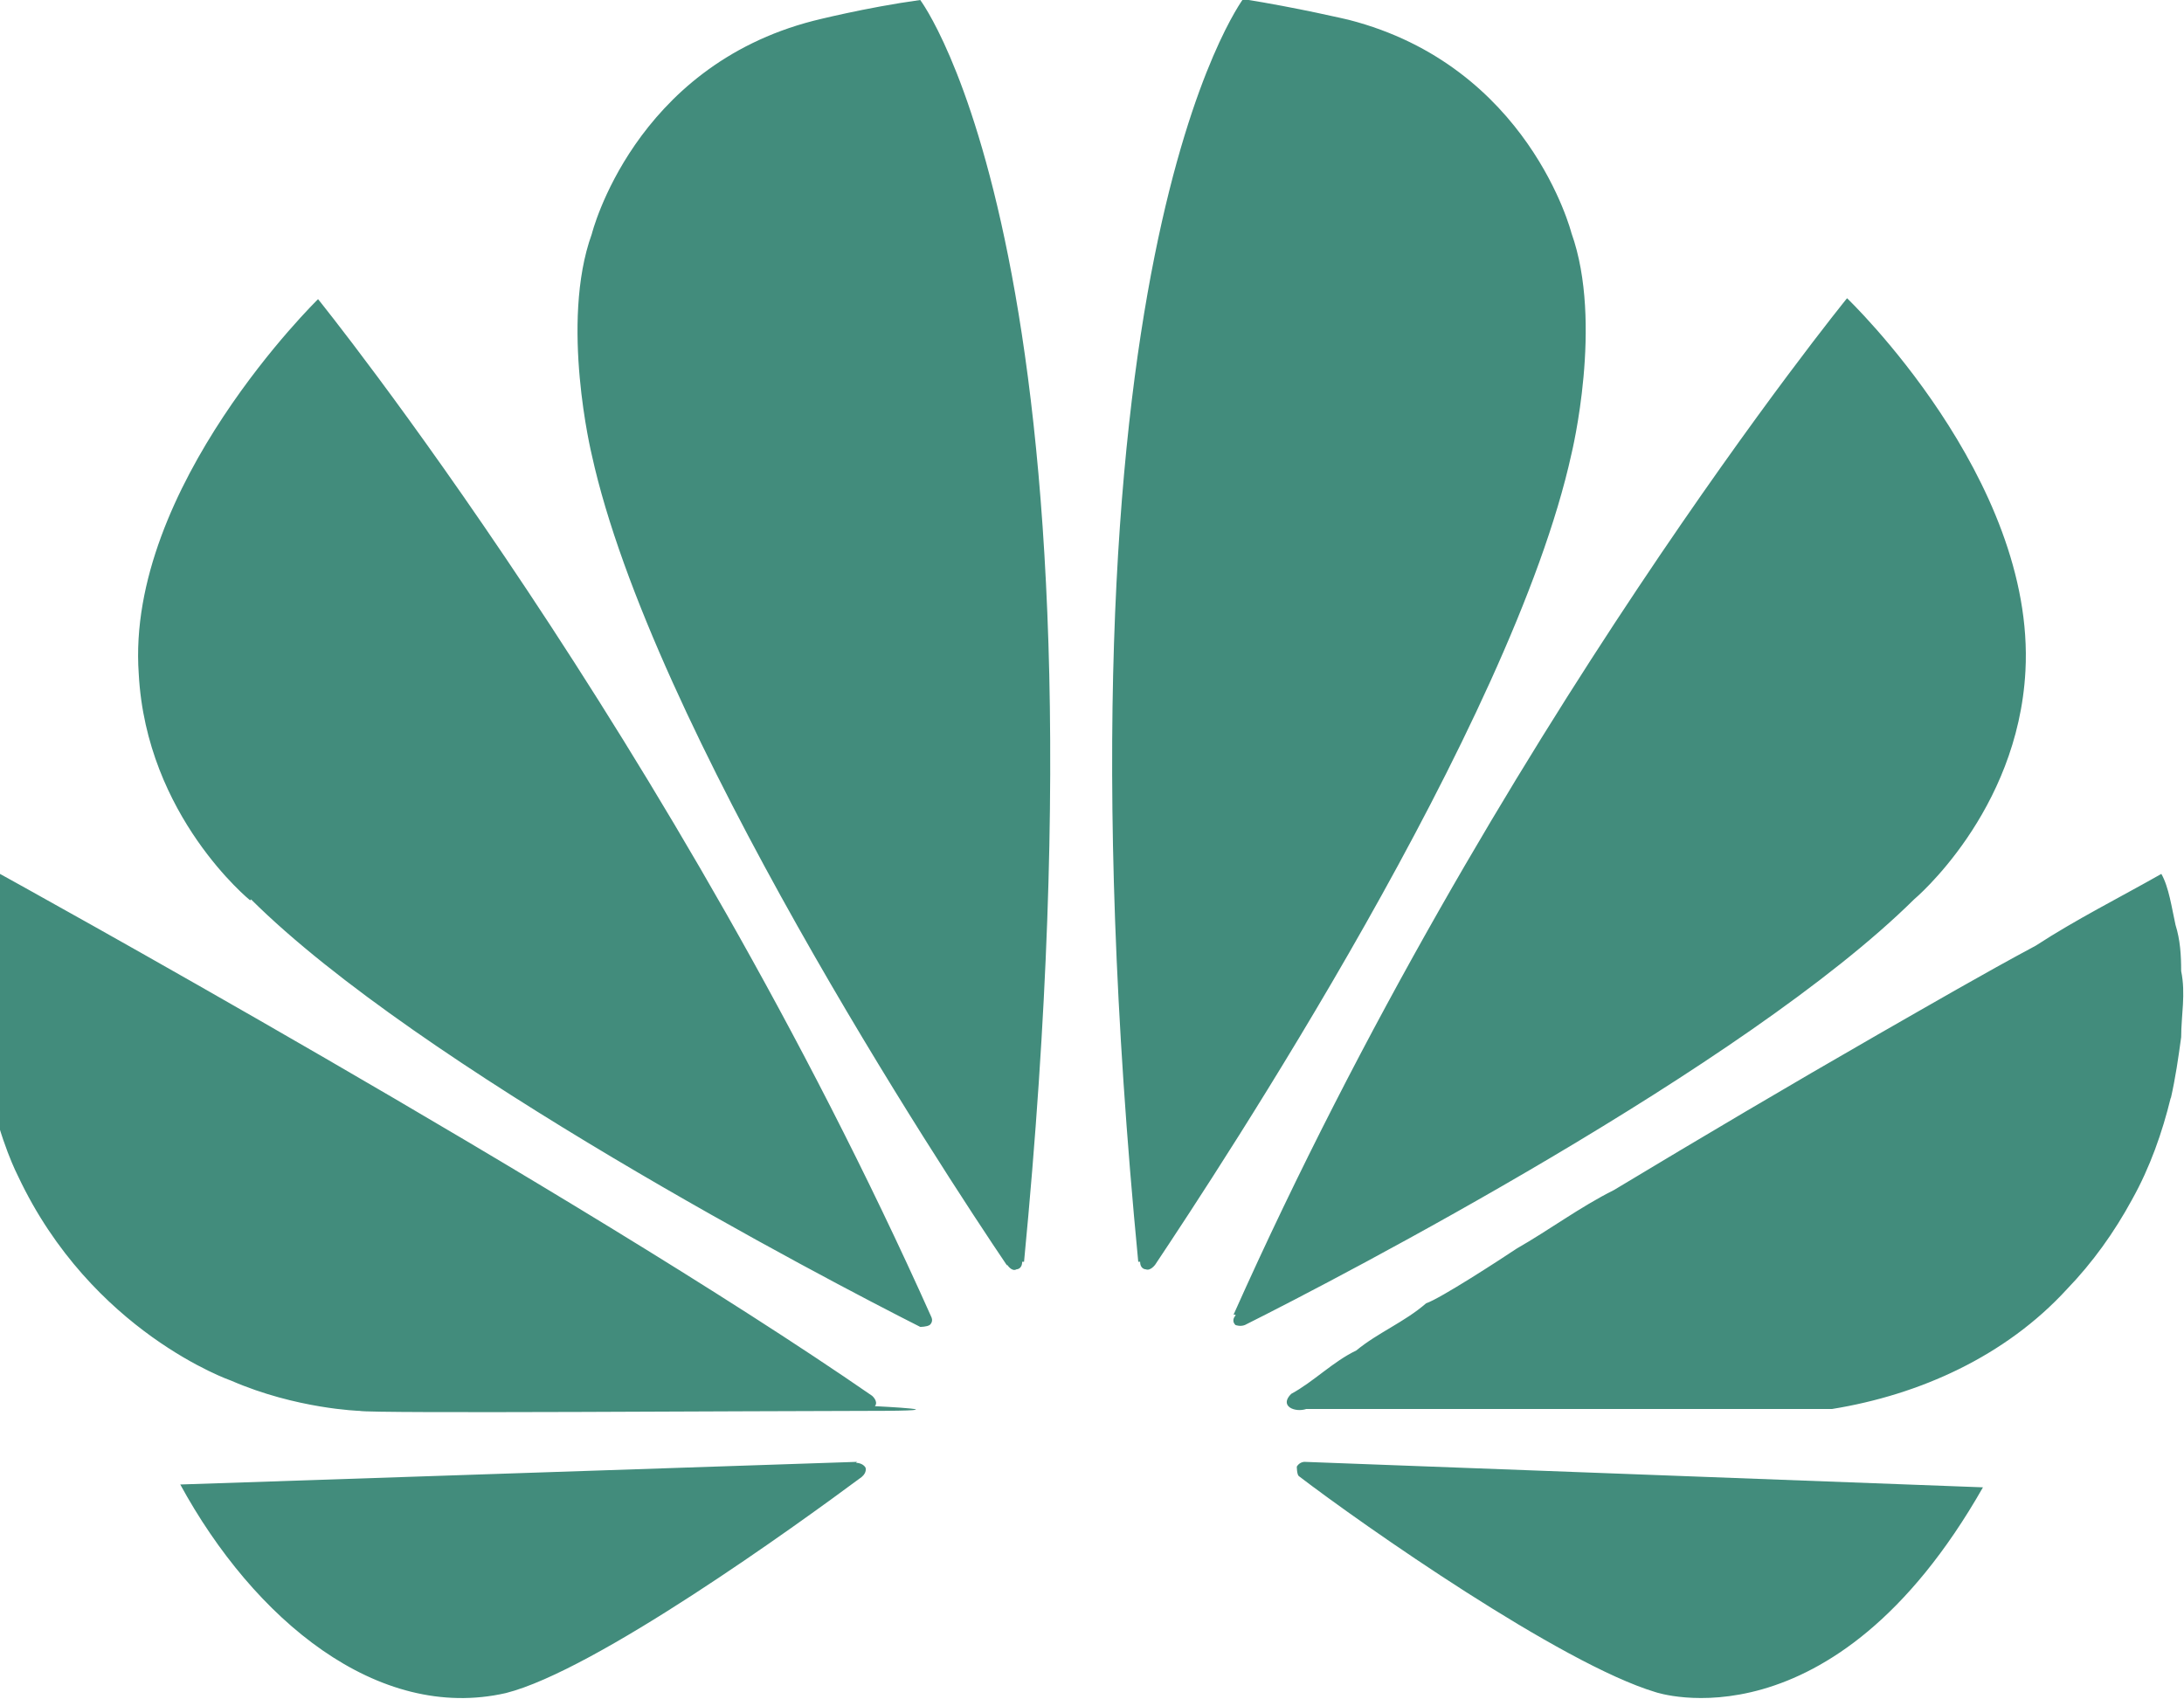
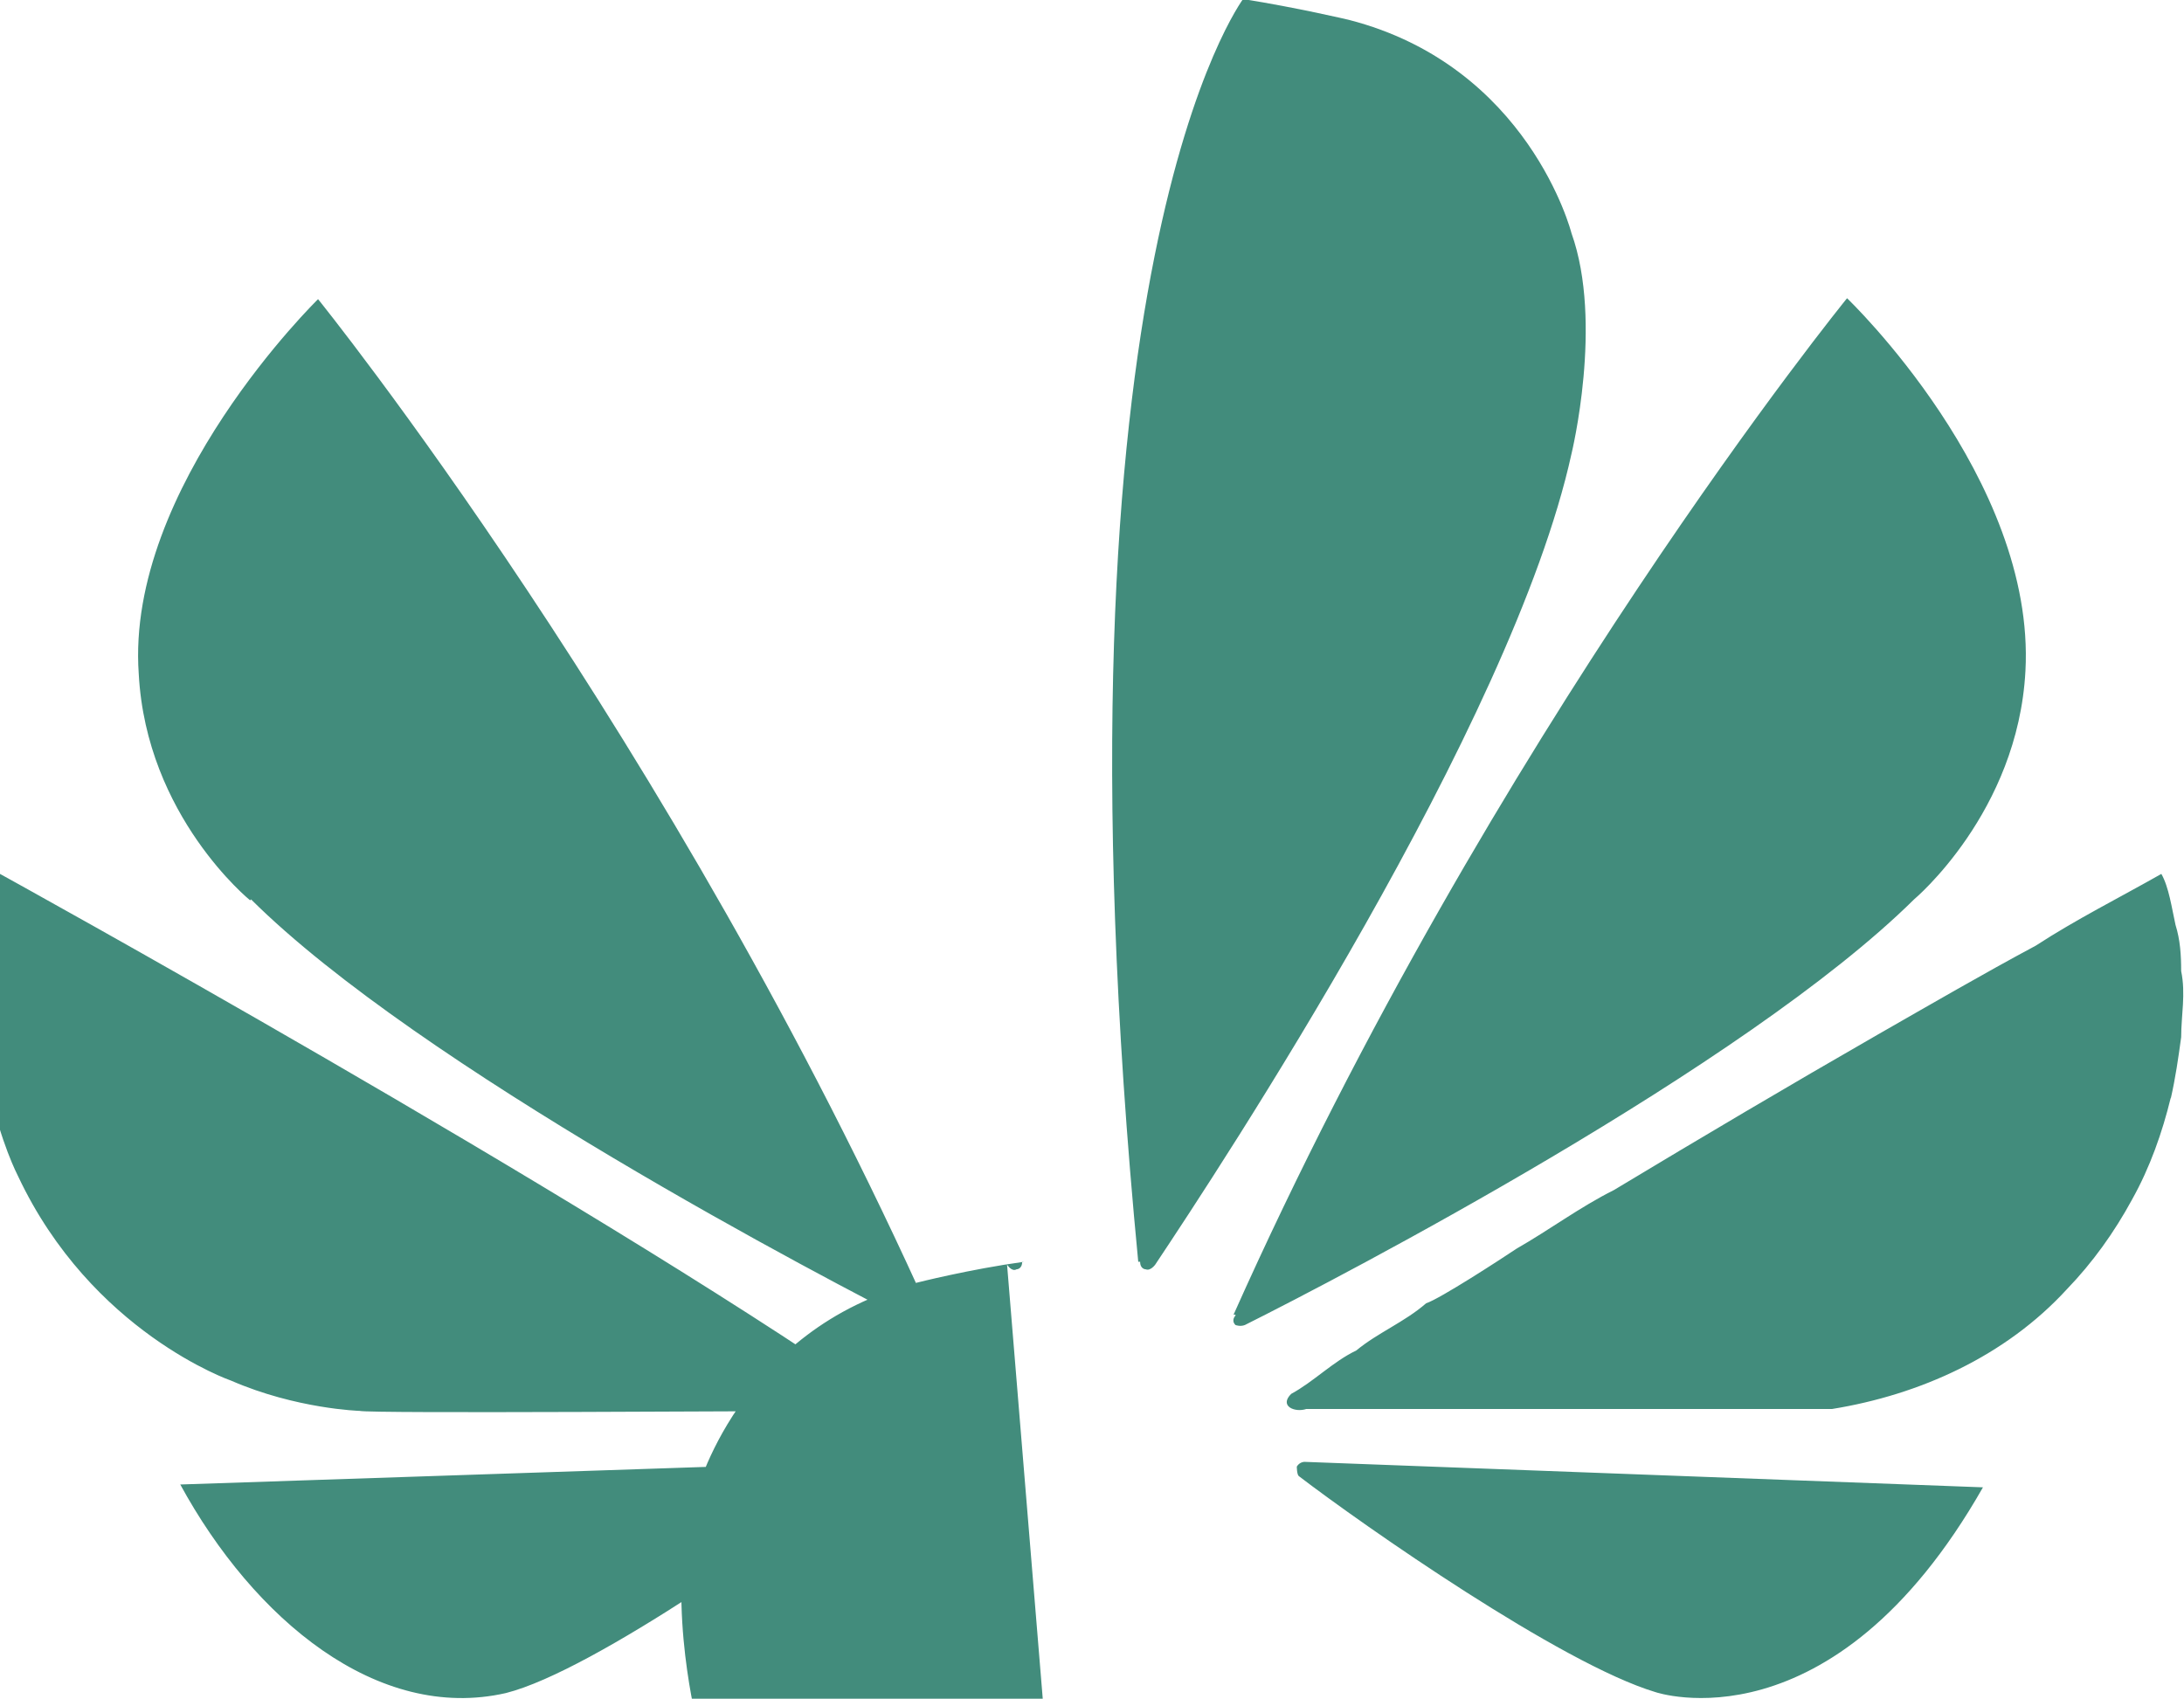
<svg xmlns="http://www.w3.org/2000/svg" id="Calque_1" version="1.1" viewBox="0 0 231.4 180">
  <defs>
    <style>
      .st0 {
        fill: #428c7c;
      }
    </style>
  </defs>
-   <path class="st0" d="M130.9,139.4s-.5.5,0,1c0,0,.5.2,1,0,10.2-5.1,53-27.4,70.9-45.1,0,0,11-9.2,11.8-24.2,1.1-20.4-18.9-39.5-18.9-39.5,0,0-37.5,46.1-65,107.7h.2,0ZM24.5,146.3c6.9,3,13.6,3.2,13.6,3.2,1.1.3,42.7,0,53.8,0s.8-.5.8-.5c.4-.5-.3-1.1-.3-1.1C61,126.2,0,92.6,0,92.6c-5.6,17.7,1.9,32,1.9,32,7.8,16.6,22.6,21.7,22.6,21.7M26.6,95.3c17.8,17.7,60.8,40.2,70.9,45.3,0,0,.7,0,1-.2,0,0,.4-.3.2-.8C71.2,78.1,33.7,31.7,33.7,31.7c0,0-20.4,19.9-19,39.7.8,15.1,11.8,24,11.8,24M120.8,133.7c0,.8.6.8.6.8.5.2,1-.5,1-.5,6.8-10.2,37.8-57.2,44.1-85.9,0,0,3.4-13.9,0-23.4,0,0-4.5-17.7-23.6-22.6,0,0-5.5-1.3-11.2-2.2C131.7,0,110.4,27.9,120.6,133.7h.2ZM106.7,134s.5.8,1,.5c0,0,.6,0,.6-.8h.2C118.7,27.9,97.5,0,97.5,0c-5.8.8-11.3,2.2-11.3,2.2-19.1,4.9-23.5,22.6-23.5,22.6-3.4,9.4,0,23.4,0,23.4,6.3,28.7,37.1,75.7,44,85.9M90.8,154.9l-71.7,2.4c7.8,14.3,20.9,25.2,34.5,22.1,9.5-2.4,30.7-17.7,37.7-22.9.6-.5.4-1,.4-1-.3-.5-1-.5-1-.5M230,116.4c.5-2.2.8-4.3,1.1-6.5,0-2.3.5-4.6,0-7,0-1.7-.1-3.3-.6-4.9-.4-1.8-.7-4-1.5-5.4h0c-4.4,2.5-9,4.8-13.3,7.6-5.6,3-11.1,6.2-16.7,9.4-9.4,5.4-18.7,10.9-28,16.5-3.6,1.8-6.8,4.2-10.3,6.2-1.8,1.2-8.1,5.3-9.6,5.8-2.3,2-5.1,3.1-7.4,5-2.5,1.2-4.5,3.3-6.9,4.6-1.3,1.3.4,2,1.6,1.6h55.7c9.3-1.5,18.4-5.6,24.9-12.7,2.7-2.8,5-6,6.9-9.5,1.9-3.4,3.2-7.1,4.1-10.8M210.1,157.6l-71.9-2.7s-.5,0-.8.5c0,0,0,.8.2,1,6.8,5.2,27.8,19.9,37.8,22.9,0,0,18.7,6.4,34.7-21.7" />
+   <path class="st0" d="M130.9,139.4s-.5.5,0,1c0,0,.5.2,1,0,10.2-5.1,53-27.4,70.9-45.1,0,0,11-9.2,11.8-24.2,1.1-20.4-18.9-39.5-18.9-39.5,0,0-37.5,46.1-65,107.7h.2,0ZM24.5,146.3c6.9,3,13.6,3.2,13.6,3.2,1.1.3,42.7,0,53.8,0s.8-.5.8-.5c.4-.5-.3-1.1-.3-1.1C61,126.2,0,92.6,0,92.6c-5.6,17.7,1.9,32,1.9,32,7.8,16.6,22.6,21.7,22.6,21.7M26.6,95.3c17.8,17.7,60.8,40.2,70.9,45.3,0,0,.7,0,1-.2,0,0,.4-.3.2-.8C71.2,78.1,33.7,31.7,33.7,31.7c0,0-20.4,19.9-19,39.7.8,15.1,11.8,24,11.8,24M120.8,133.7c0,.8.6.8.6.8.5.2,1-.5,1-.5,6.8-10.2,37.8-57.2,44.1-85.9,0,0,3.4-13.9,0-23.4,0,0-4.5-17.7-23.6-22.6,0,0-5.5-1.3-11.2-2.2C131.7,0,110.4,27.9,120.6,133.7h.2ZM106.7,134s.5.8,1,.5c0,0,.6,0,.6-.8h.2c-5.8.8-11.3,2.2-11.3,2.2-19.1,4.9-23.5,22.6-23.5,22.6-3.4,9.4,0,23.4,0,23.4,6.3,28.7,37.1,75.7,44,85.9M90.8,154.9l-71.7,2.4c7.8,14.3,20.9,25.2,34.5,22.1,9.5-2.4,30.7-17.7,37.7-22.9.6-.5.4-1,.4-1-.3-.5-1-.5-1-.5M230,116.4c.5-2.2.8-4.3,1.1-6.5,0-2.3.5-4.6,0-7,0-1.7-.1-3.3-.6-4.9-.4-1.8-.7-4-1.5-5.4h0c-4.4,2.5-9,4.8-13.3,7.6-5.6,3-11.1,6.2-16.7,9.4-9.4,5.4-18.7,10.9-28,16.5-3.6,1.8-6.8,4.2-10.3,6.2-1.8,1.2-8.1,5.3-9.6,5.8-2.3,2-5.1,3.1-7.4,5-2.5,1.2-4.5,3.3-6.9,4.6-1.3,1.3.4,2,1.6,1.6h55.7c9.3-1.5,18.4-5.6,24.9-12.7,2.7-2.8,5-6,6.9-9.5,1.9-3.4,3.2-7.1,4.1-10.8M210.1,157.6l-71.9-2.7s-.5,0-.8.5c0,0,0,.8.2,1,6.8,5.2,27.8,19.9,37.8,22.9,0,0,18.7,6.4,34.7-21.7" />
</svg>